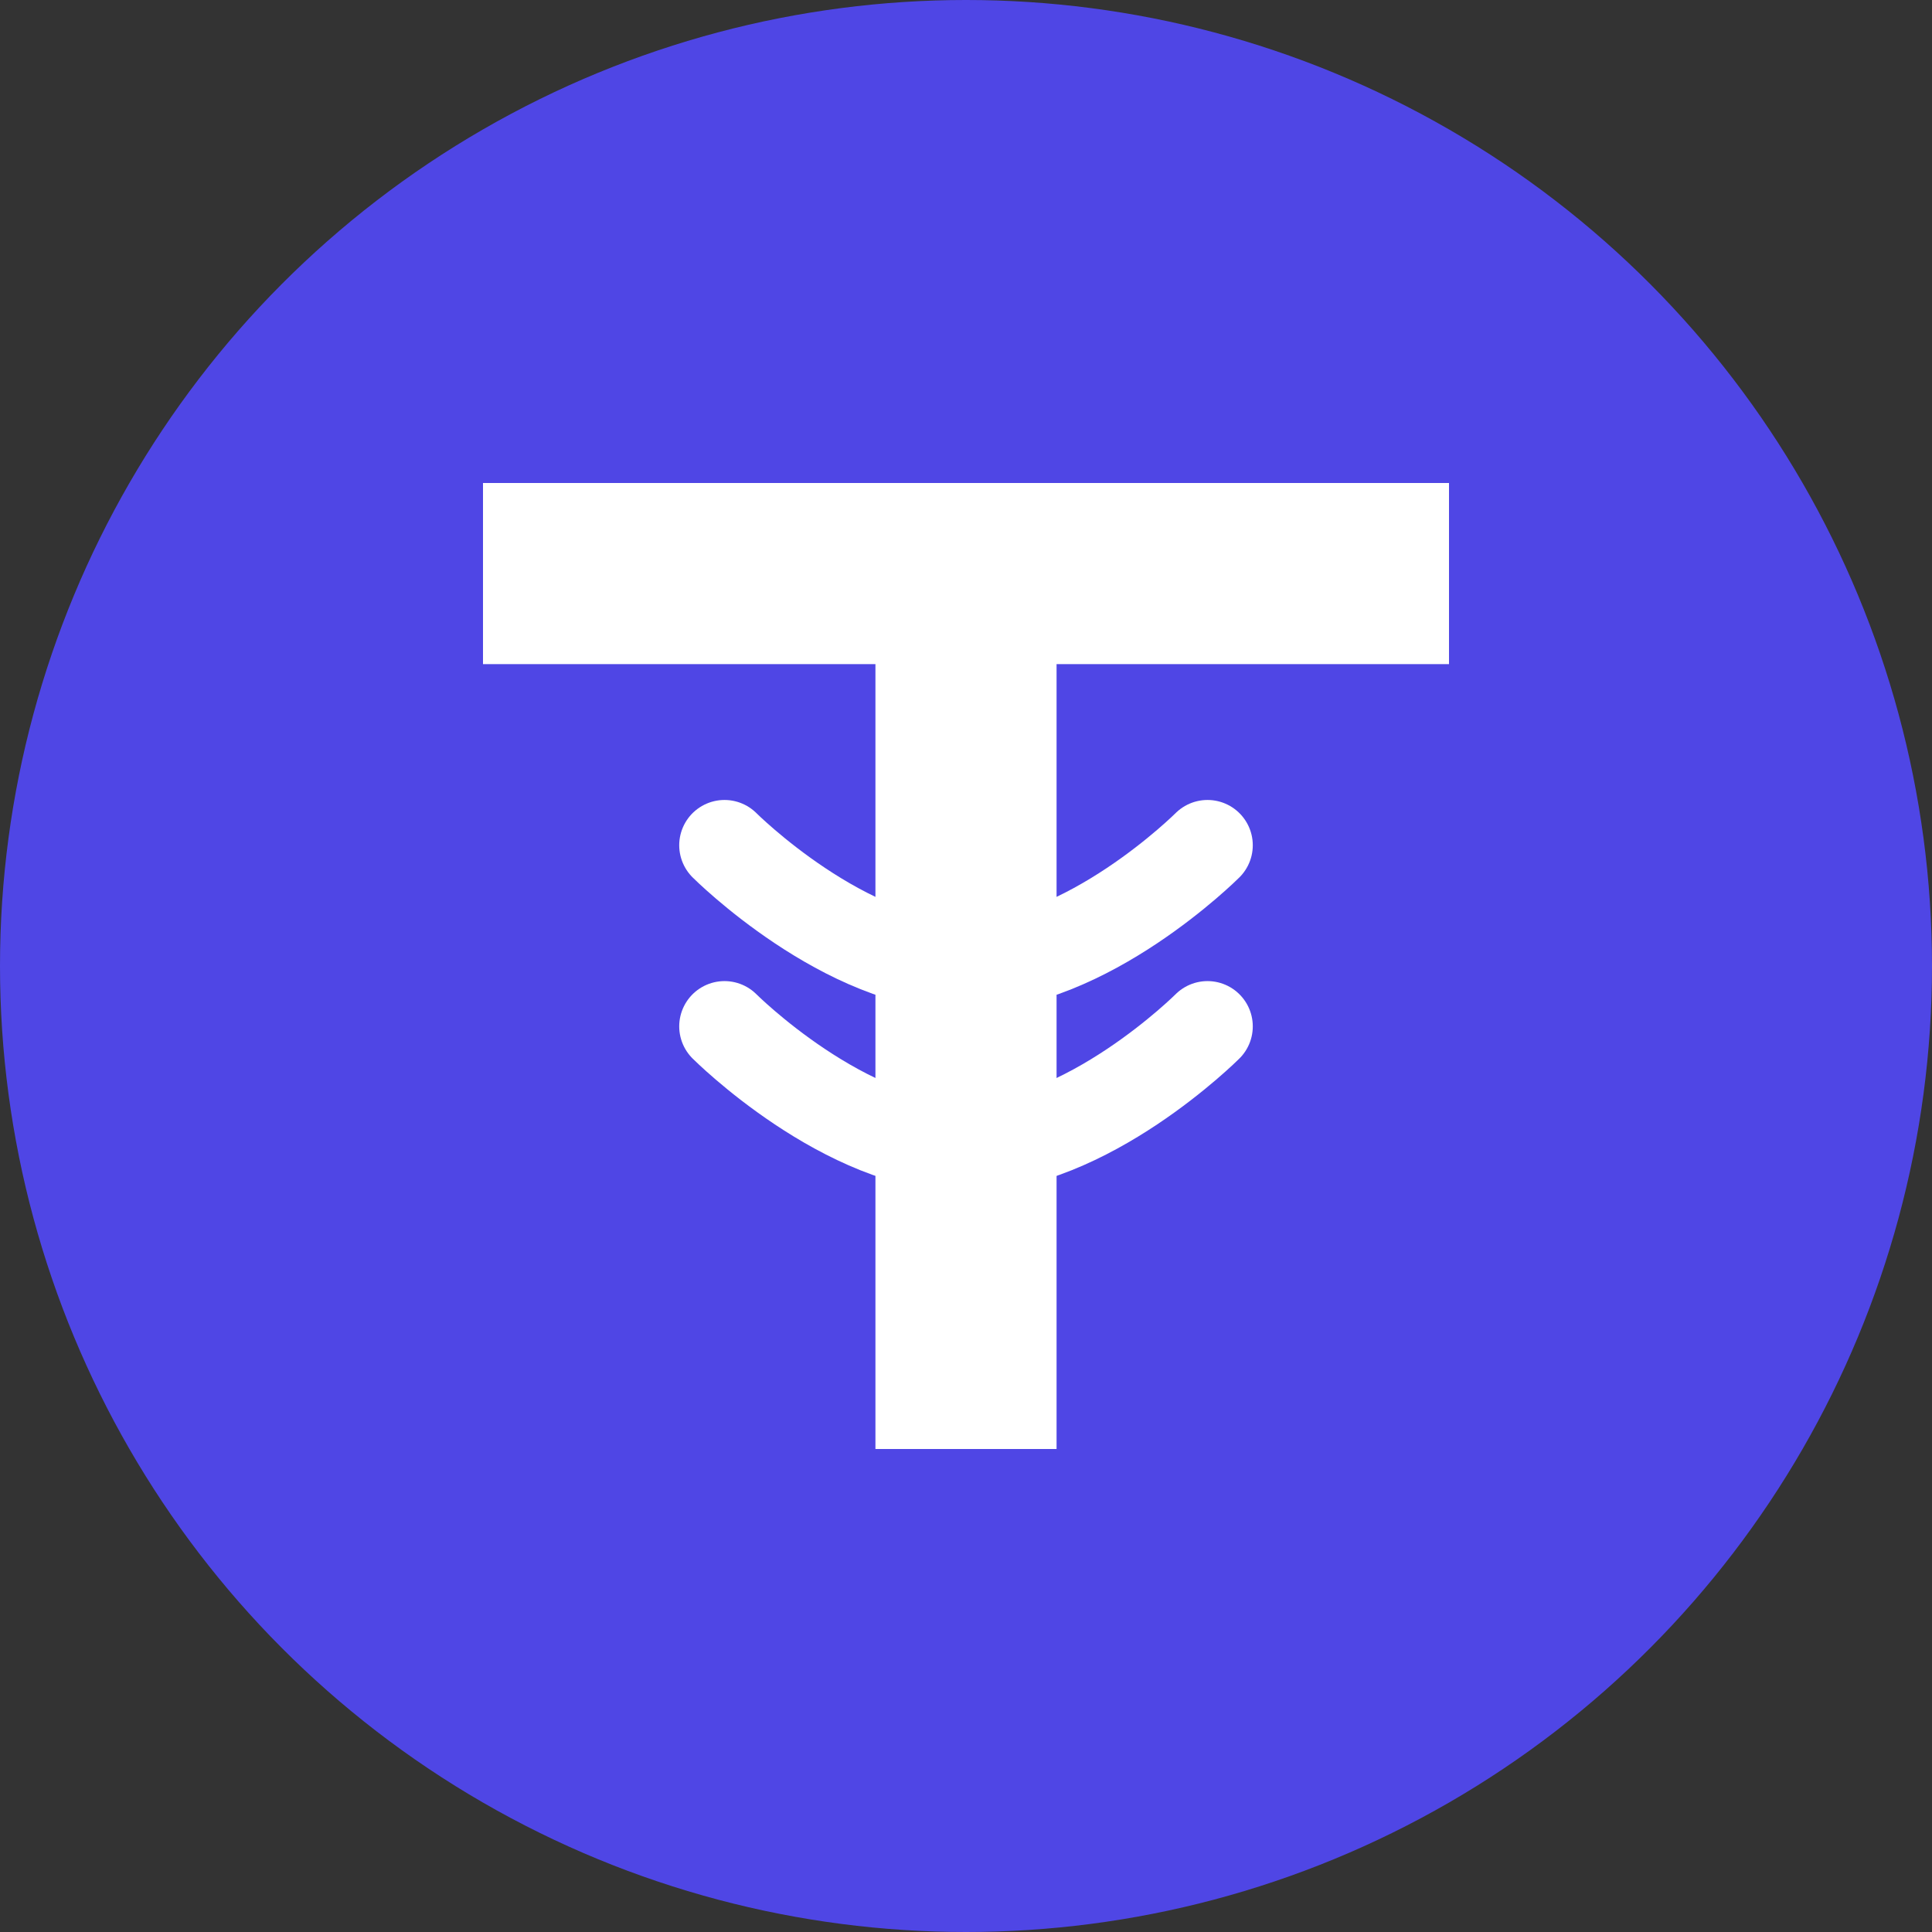
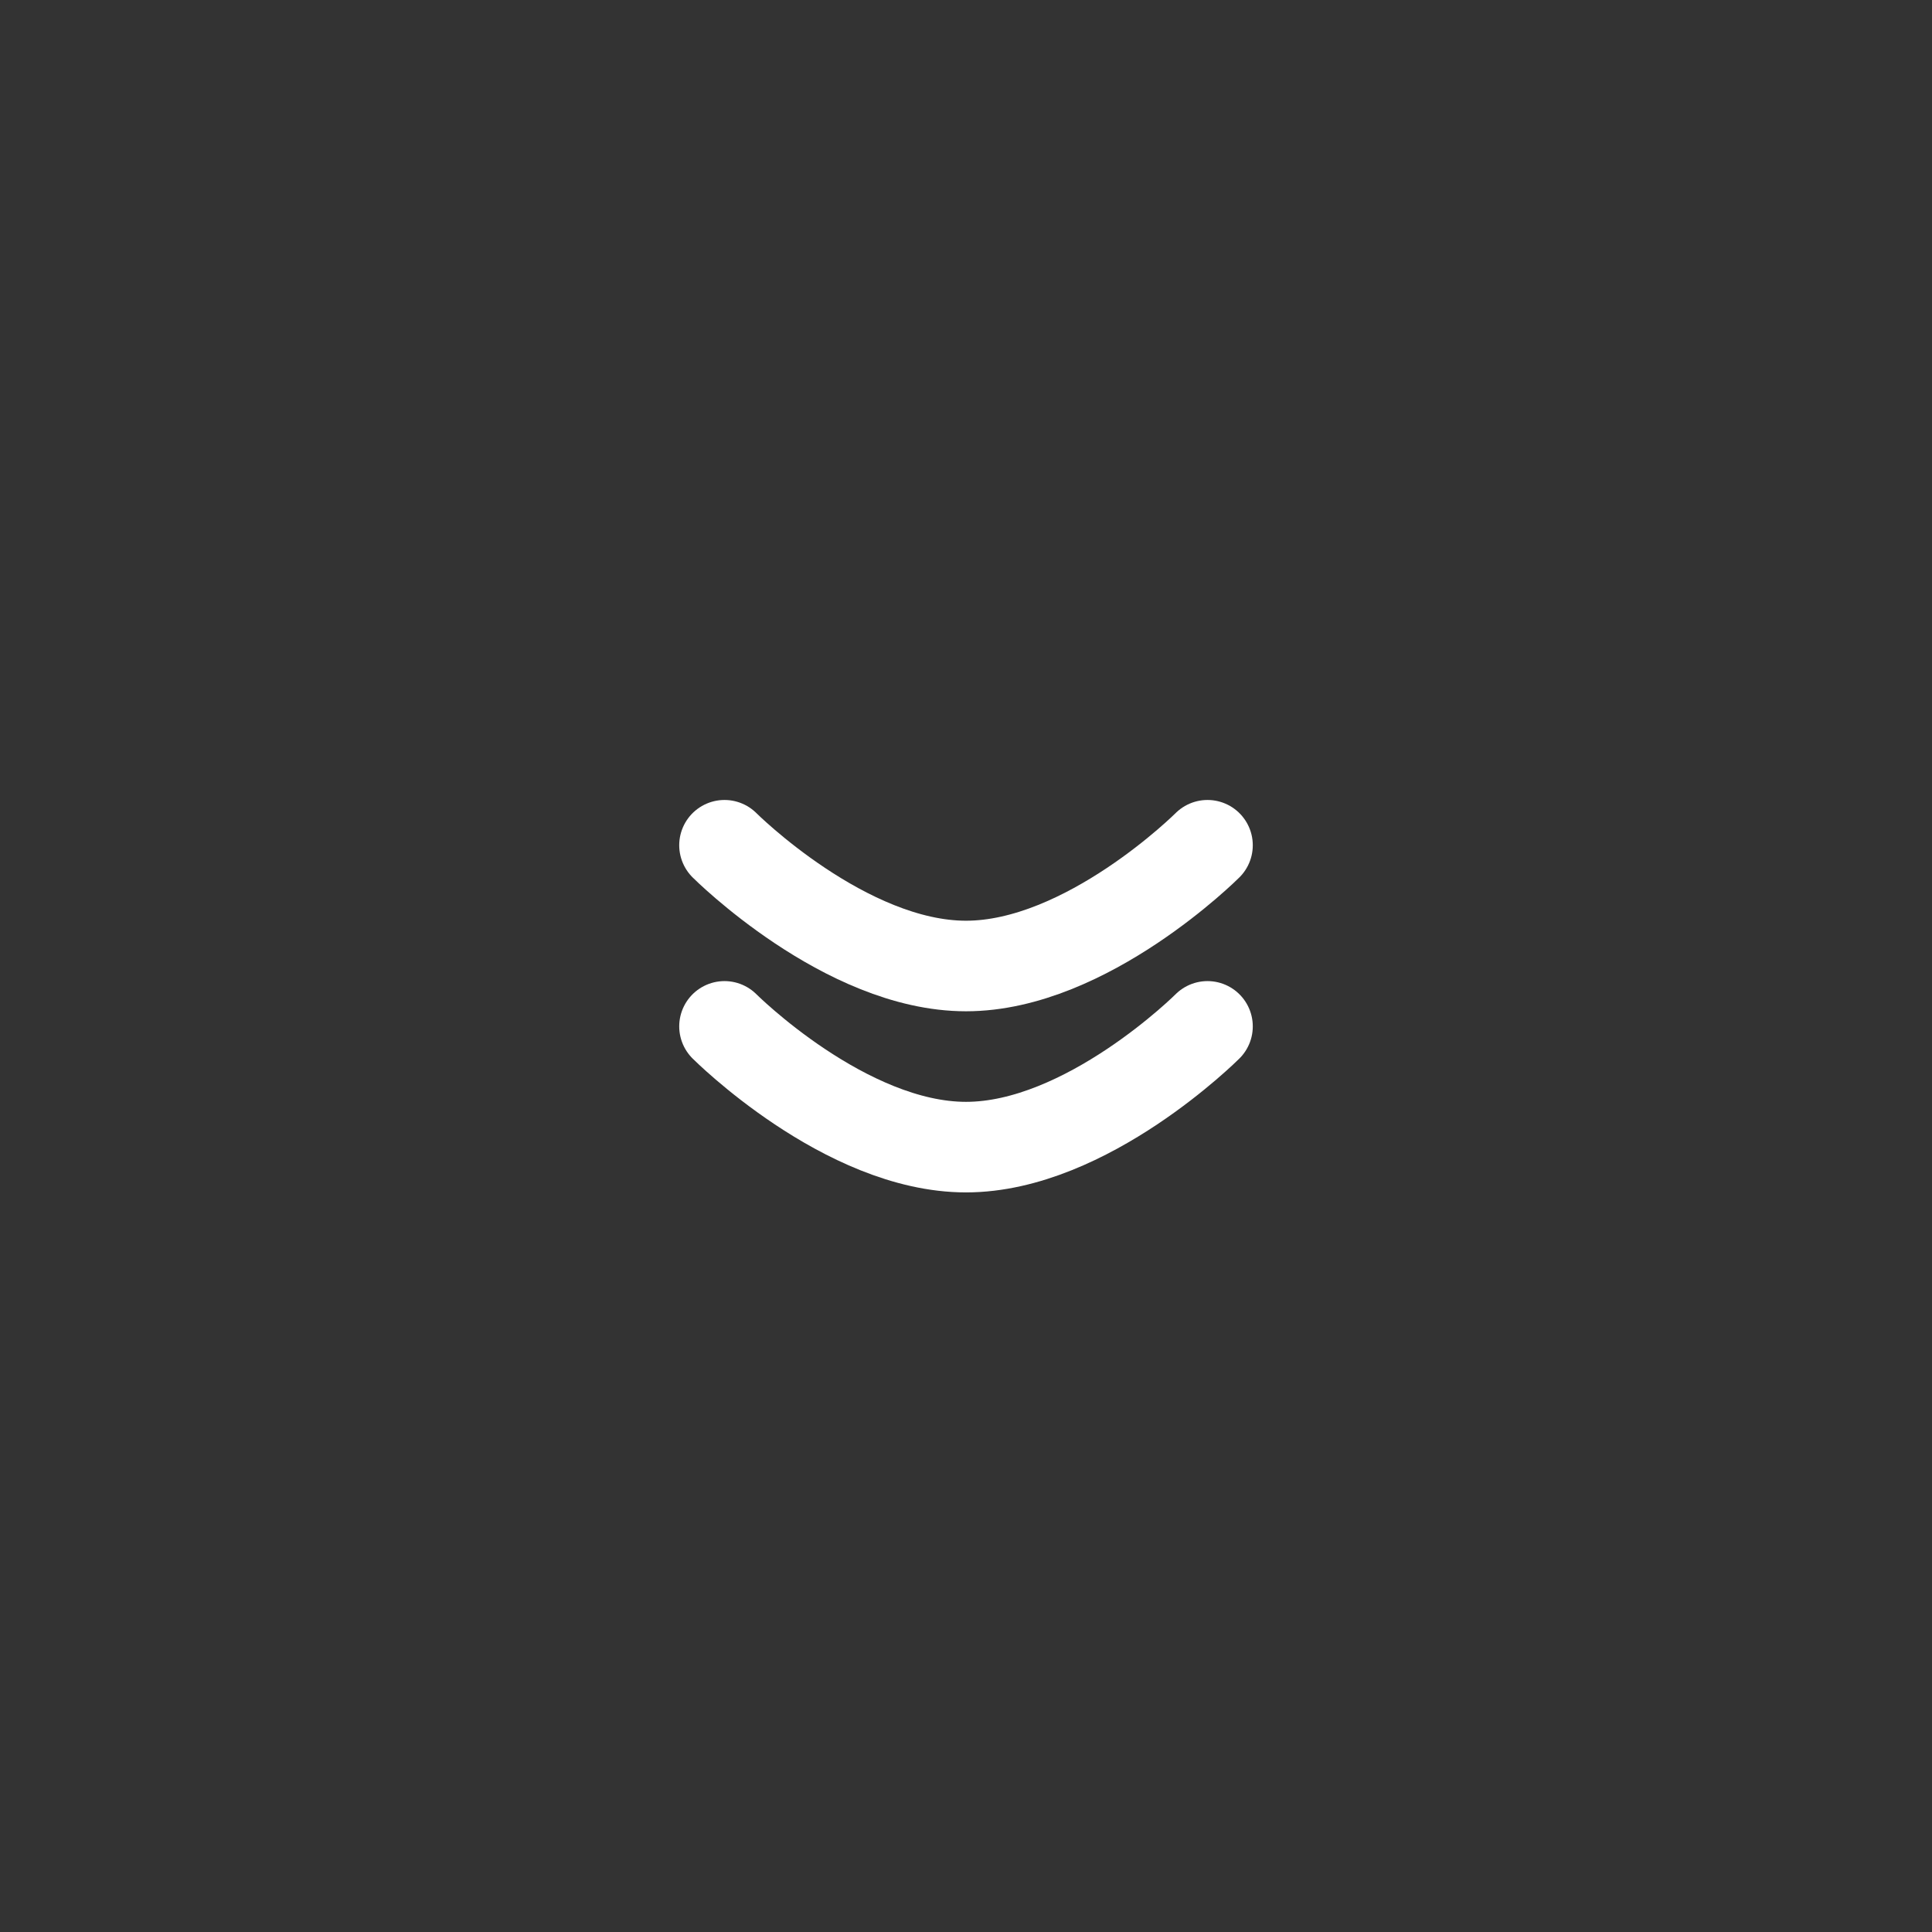
<svg xmlns="http://www.w3.org/2000/svg" width="32" height="32" viewBox="0 0 32 32" fill="none">
  <rect x="0" y="0" width="32" height="32" fill="#333333" stroke="none" />
-   <circle cx="16" cy="16" r="16" fill="#4F46E5" />
-   <path d="M8 8H24V11H17.5V24H14.5V11H8V8Z" fill="white" />
  <path d="M12 14C12 14 14 16 16 16C18 16 20 14 20 14" stroke="white" stroke-width="1.5" stroke-linecap="round" />
  <path d="M12 17C12 17 14 19 16 19C18 19 20 17 20 17" stroke="white" stroke-width="1.5" stroke-linecap="round" />
</svg>